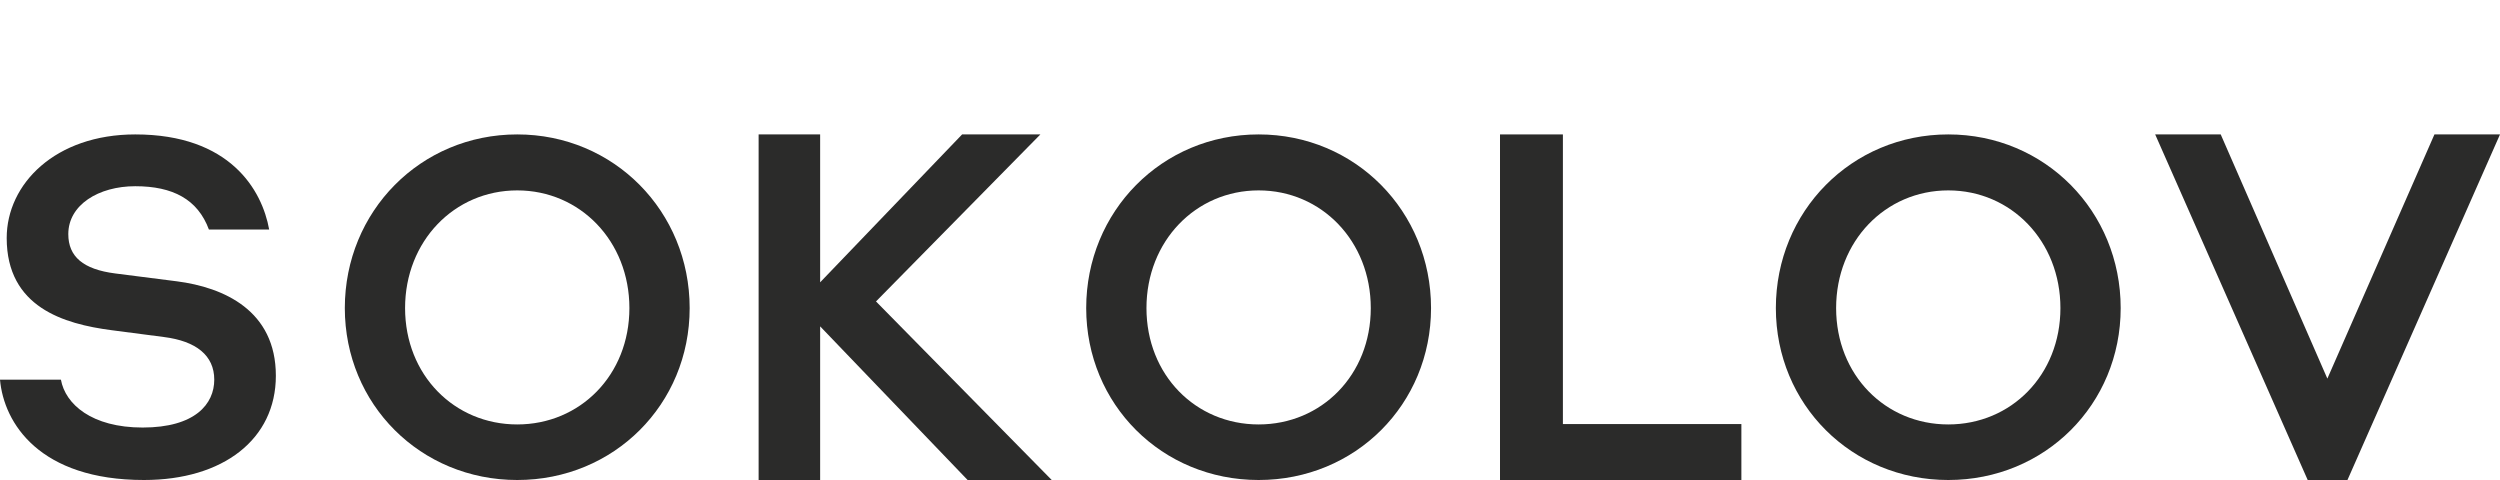
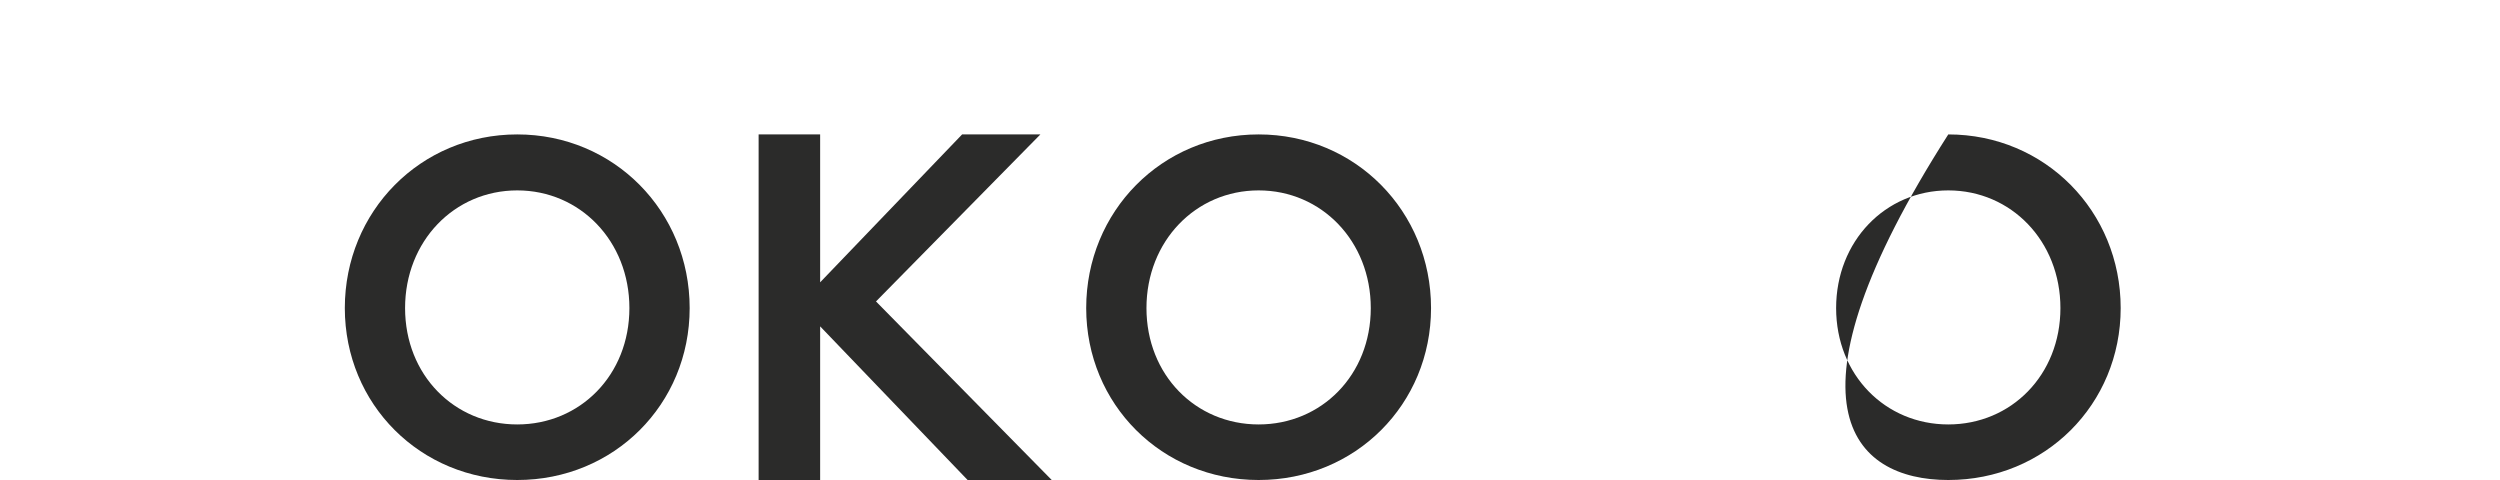
<svg xmlns="http://www.w3.org/2000/svg" width="125" height="24" viewBox="0 0 125 24" fill="none">
  <path d="M25.862 21.222C22.717 21.222 20.254 18.751 20.254 15.404C20.254 12.057 22.717 9.52 25.862 9.52C29.007 9.52 31.47 12.057 31.47 15.404C31.47 18.751 29.007 21.222 25.862 21.222ZM25.862 6.721C21.024 6.721 17.241 10.57 17.241 15.404C17.241 20.216 21.024 24 25.862 24C30.7 24 34.483 20.216 34.483 15.404C34.483 10.57 30.7 6.721 25.862 6.721Z" fill="#2B2B2A" />
  <path d="M62.931 21.222C59.786 21.222 57.323 18.751 57.323 15.404C57.323 12.057 59.786 9.52 62.931 9.52C66.076 9.52 68.539 12.057 68.539 15.404C68.539 18.751 66.076 21.222 62.931 21.222ZM62.931 6.721C58.093 6.721 54.31 10.57 54.31 15.404C54.31 20.216 58.093 24 62.931 24C67.769 24 71.552 20.216 71.552 15.404C71.552 10.57 67.769 6.721 62.931 6.721Z" fill="#2B2B2A" />
-   <path d="M97.414 21.222C94.269 21.222 91.806 18.751 91.806 15.404C91.806 12.057 94.269 9.52 97.414 9.52C100.559 9.52 103.021 12.057 103.021 15.404C103.021 18.751 100.559 21.222 97.414 21.222ZM97.414 6.721C92.576 6.721 88.793 10.57 88.793 15.404C88.793 20.216 92.576 24 97.414 24C102.252 24 106.034 20.216 106.034 15.404C106.034 10.57 102.252 6.721 97.414 6.721Z" fill="#2B2B2A" />
-   <path d="M78.145 6.721H75V24H87.069V21.203H78.145V6.721Z" fill="#2B2B2A" />
-   <path d="M121.722 6.721L116.368 18.93L111.036 6.721H107.759L115.385 24H117.373L125 6.721H121.722Z" fill="#2B2B2A" />
+   <path d="M97.414 21.222C94.269 21.222 91.806 18.751 91.806 15.404C91.806 12.057 94.269 9.52 97.414 9.52C100.559 9.52 103.021 12.057 103.021 15.404C103.021 18.751 100.559 21.222 97.414 21.222ZM97.414 6.721C88.793 20.216 92.576 24 97.414 24C102.252 24 106.034 20.216 106.034 15.404C106.034 10.57 102.252 6.721 97.414 6.721Z" fill="#2B2B2A" />
  <path d="M52.019 6.721H48.105L41.007 14.116V6.721H37.931V24H41.007V16.318L48.38 24H52.586L43.8 15.072L52.019 6.721Z" fill="#2B2B2A" />
-   <path d="M0 18.984C0.195 21.168 1.987 24 7.198 24C11.161 24 13.793 21.961 13.793 18.787C13.793 15.523 11.19 14.368 8.838 14.065C7.846 13.938 6.661 13.787 5.758 13.672C4.157 13.467 3.415 12.83 3.415 11.705C3.415 10.247 4.924 9.311 6.763 9.311C8.641 9.311 9.884 9.965 10.445 11.475H13.458C13.103 9.502 11.504 6.721 6.763 6.721C2.77 6.721 0.335 9.191 0.335 11.901C0.335 15.368 3.209 16.199 5.566 16.508C6.473 16.627 7.394 16.75 8.202 16.852C9.804 17.056 10.713 17.77 10.713 18.984C10.713 20.197 9.762 21.377 7.131 21.377C4.582 21.377 3.266 20.206 3.046 18.984H0Z" fill="#2B2B2A" />
</svg>